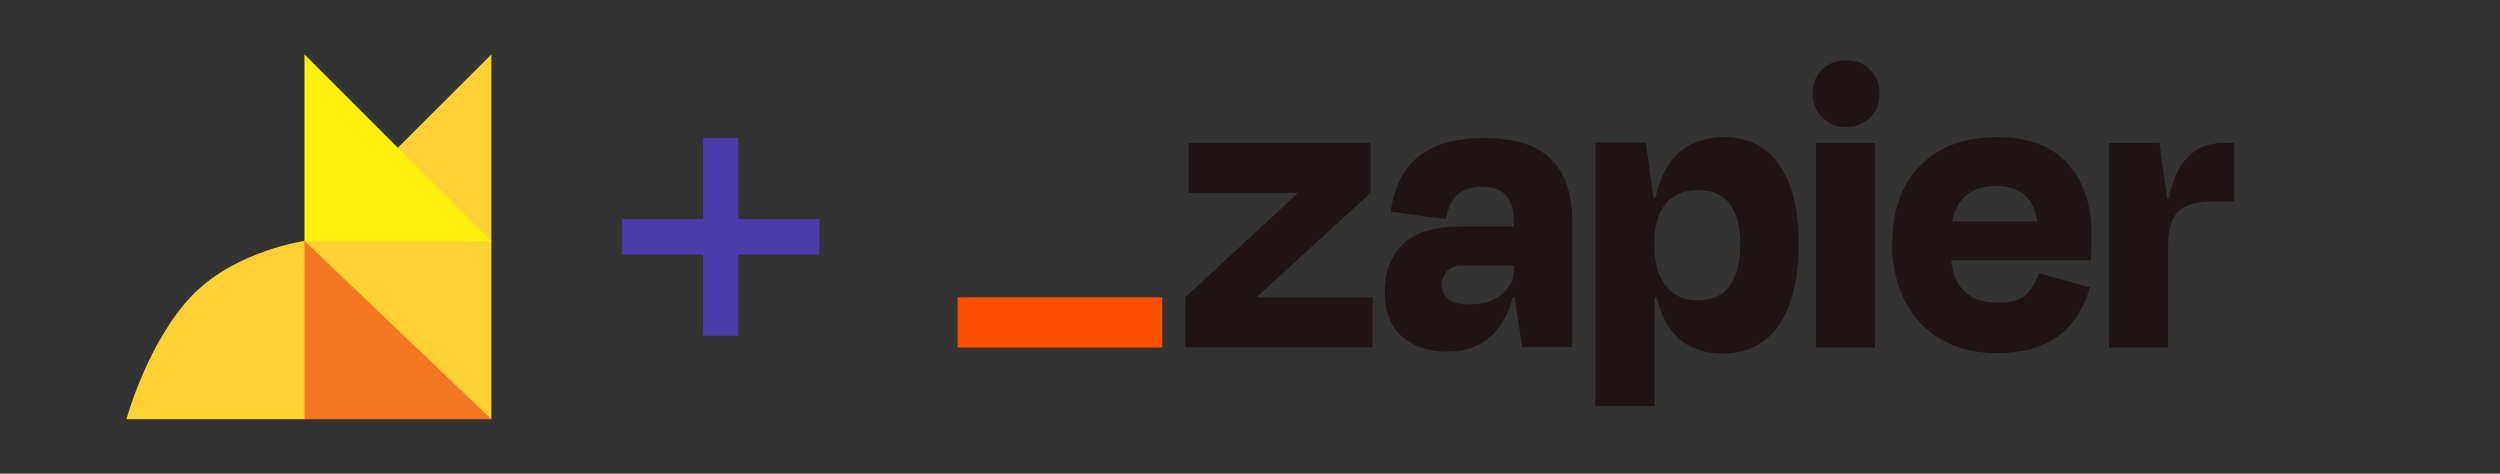
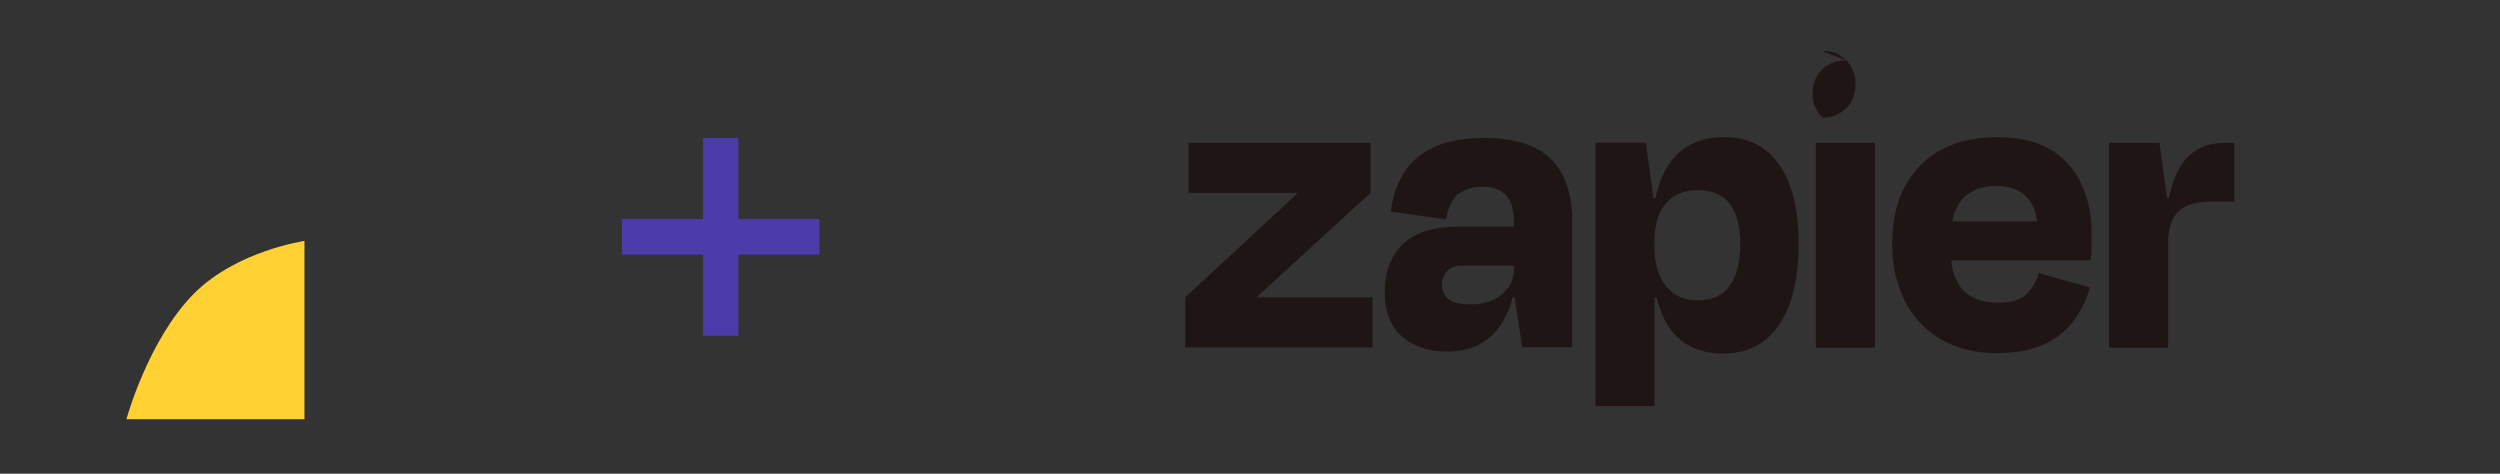
<svg xmlns="http://www.w3.org/2000/svg" id="Vrstva_1" data-name="Vrstva 1" viewBox="0 0 1214 230">
  <rect x="0" y="0" width="1214" height="230" fill="#333333" stroke="none" />
  <defs>
    <style>.cls-1 {
        fill: #ff4f00;
      }

      .cls-2 {
        fill: #201515;
      }

      .cls-3 {
        fill: #fff10c;
      }

      .cls-4 {
        fill: #f37622;
      }

      .cls-5 {
        fill: #ffd132;
      }

      .cls-6 {
        fill: #4b3ca9;
      }</style>
  </defs>
-   <path class="cls-2" d="M610.57,144.4l-.1-.31,55.07-50.42v-24.28h-88.34v24.28h52.79l.1.21-54.55,50.52v24.28h91.02v-24.28h-56ZM720.81,67.02c-10.23,0-18.49,1.55-24.9,4.65-5.99,2.69-11.05,7.13-14.46,12.71-3.31,5.58-5.37,11.88-6.1,18.39l26.86,3.72c.93-5.68,2.89-9.82,5.79-12.19,3.31-2.48,7.44-3.72,11.57-3.62,5.48,0,9.4,1.45,11.88,4.34,2.48,2.89,3.72,6.92,3.72,12.29v2.69h-25.83c-13.12,0-22.52,2.89-28.31,8.78-5.79,5.79-8.58,13.53-8.58,23.04s2.89,17.05,8.58,21.8c5.68,4.75,12.91,7.13,21.59,7.13,10.74,0,19.01-3.72,24.8-11.16,3.41-4.55,5.89-9.71,7.13-15.29h.93l3.72,24.28h24.28v-61.47c0-12.71-3.31-22.63-10.02-29.55-6.72-6.92-17.67-10.54-32.65-10.54ZM729.28,142.95c-3.82,3.2-8.89,4.86-15.19,4.86-5.17,0-8.78-.93-10.85-2.69-1.03-.83-1.76-1.96-2.27-3.1-.52-1.24-.83-2.48-.72-3.82-.1-1.24.1-2.48.62-3.62s1.14-2.17,1.96-3.1c.93-.83,1.96-1.55,3.2-1.96,1.24-.41,2.48-.62,3.72-.52h25.42v1.65c0,2.38-.41,4.75-1.45,6.82-1.14,2.07-2.58,4.03-4.44,5.48ZM910.5,69.39h-28.72v99.39h28.72v-99.39ZM1080.04,69.39c-8.16,0-14.46,2.89-19.22,8.58-3.31,4.13-5.89,10.23-7.65,18.29h-.83l-3.72-26.86h-24.49v99.39h28.72v-50.93c0-6.41,1.55-11.36,4.55-14.77s8.58-5.17,16.63-5.17h10.95v-28.52h-4.96ZM995.63,72.6c-6.72-4.03-15.19-5.99-25.42-5.99-16.12,0-28.62,4.55-37.71,13.74s-13.64,21.8-13.64,37.81c-.21,9.71,1.86,19.32,6.2,28.1,3.93,7.75,10.02,14.26,17.56,18.6,7.65,4.44,16.63,6.61,27.17,6.61,9.09,0,16.63-1.45,22.73-4.24,5.68-2.48,10.74-6.41,14.46-11.47,3.62-4.86,6.3-10.43,7.85-16.22l-24.8-6.92c-1.03,3.82-3.1,7.23-5.79,10.12-2.79,2.79-7.44,4.24-14.05,4.24-7.85,0-13.64-2.27-17.46-6.72-2.79-3.2-4.55-7.85-5.27-13.84h67.78c.31-2.79.41-5.17.41-7.03v-6.2c.21-8.27-1.55-16.53-5.06-24.07-3.2-6.92-8.47-12.71-14.98-16.53ZM969.39,90.37c11.67,0,18.29,5.68,19.84,17.15h-41.22c.62-3.82,2.27-7.44,4.65-10.54,3.72-4.44,9.3-6.61,16.74-6.61ZM896.45,29.31c-2.17-.1-4.34.31-6.3,1.03-2.07.83-3.82,1.96-5.37,3.41-1.55,1.55-2.69,3.31-3.51,5.37-.83,1.96-1.14,4.13-1.03,6.3-.1,2.17.31,4.34,1.14,6.3.83,2.07,1.96,3.82,3.51,5.37s3.41,2.69,5.37,3.51,4.13,1.14,6.3,1.03c2.17.1,4.34-.31,6.3-1.03,1.96-.83,3.82-1.96,5.37-3.51s2.69-3.41,3.41-5.37c.72-2.07,1.14-4.13,1.03-6.3.1-2.17-.21-4.34-1.03-6.3-.83-1.96-1.96-3.82-3.51-5.37s-3.31-2.69-5.37-3.51c-1.96-.62-4.13-1.03-6.3-.93h0ZM837.14,66.6c-9.82,0-17.67,3.1-23.56,9.2-4.44,4.55-7.65,11.36-9.71,20.35h-.93l-3.72-26.86h-24.49v127.91h28.72v-52.69h1.03c.83,3.51,2.07,6.92,3.62,10.23,2.48,5.27,6.41,9.82,11.47,12.81,5.17,2.79,11.05,4.24,16.94,4.13,11.98,0,21.18-4.65,27.48-14.05s9.4-22.42,9.4-39.16-3-28.93-9.09-38.02c-6.1-9.2-15.19-13.84-27.17-13.84ZM840.04,138.62c-3.31,4.86-8.58,7.23-15.7,7.23-2.89.1-5.89-.41-8.58-1.65-2.69-1.24-5.06-3.1-6.82-5.37-3.72-4.65-5.58-11.05-5.58-19.22v-1.86c0-8.27,1.86-14.57,5.58-18.91,3.72-4.34,8.89-6.51,15.39-6.51,7.23,0,12.5,2.27,15.81,6.92,3.31,4.65,4.96,11.05,4.96,19.32,0,8.58-1.65,15.29-5.06,20.04h0Z" />
-   <path class="cls-1" d="M564.39,144.4h-99.39v24.38h99.39v-24.38Z" />
+   <path class="cls-2" d="M610.57,144.4l-.1-.31,55.07-50.42v-24.28h-88.34v24.28h52.79l.1.21-54.55,50.52v24.28h91.02v-24.28h-56ZM720.81,67.02c-10.23,0-18.49,1.55-24.9,4.65-5.99,2.69-11.05,7.13-14.46,12.71-3.31,5.58-5.37,11.88-6.1,18.39l26.86,3.72c.93-5.68,2.89-9.82,5.79-12.19,3.31-2.48,7.44-3.72,11.57-3.62,5.48,0,9.4,1.45,11.88,4.34,2.48,2.89,3.72,6.92,3.72,12.29v2.69h-25.83c-13.12,0-22.52,2.89-28.31,8.78-5.79,5.79-8.58,13.53-8.58,23.04s2.89,17.05,8.58,21.8c5.68,4.75,12.91,7.13,21.59,7.13,10.74,0,19.01-3.72,24.8-11.16,3.41-4.55,5.89-9.71,7.13-15.29h.93l3.72,24.28h24.28v-61.47c0-12.71-3.31-22.63-10.02-29.55-6.72-6.92-17.67-10.54-32.65-10.54ZM729.28,142.95c-3.82,3.2-8.89,4.86-15.19,4.86-5.17,0-8.78-.93-10.85-2.69-1.03-.83-1.76-1.96-2.27-3.1-.52-1.24-.83-2.48-.72-3.82-.1-1.24.1-2.48.62-3.62s1.14-2.17,1.96-3.1c.93-.83,1.96-1.55,3.2-1.96,1.24-.41,2.48-.62,3.72-.52h25.42v1.65c0,2.38-.41,4.75-1.45,6.82-1.14,2.07-2.58,4.03-4.44,5.48ZM910.5,69.39h-28.72v99.39h28.72v-99.39ZM1080.04,69.39c-8.16,0-14.46,2.89-19.22,8.58-3.31,4.13-5.89,10.23-7.65,18.29h-.83l-3.72-26.86h-24.49v99.39h28.72v-50.93c0-6.41,1.55-11.36,4.55-14.77s8.58-5.17,16.63-5.17h10.95v-28.52h-4.96ZM995.63,72.6c-6.72-4.03-15.19-5.99-25.42-5.99-16.12,0-28.62,4.55-37.71,13.74s-13.64,21.8-13.64,37.81c-.21,9.71,1.86,19.32,6.2,28.1,3.93,7.75,10.02,14.26,17.56,18.6,7.65,4.44,16.63,6.61,27.17,6.61,9.09,0,16.63-1.45,22.73-4.24,5.68-2.48,10.74-6.41,14.46-11.47,3.62-4.86,6.3-10.43,7.85-16.22l-24.8-6.92c-1.03,3.82-3.1,7.23-5.79,10.12-2.79,2.79-7.44,4.24-14.05,4.24-7.85,0-13.64-2.27-17.46-6.72-2.79-3.2-4.55-7.85-5.27-13.84h67.78c.31-2.79.41-5.17.41-7.03v-6.2c.21-8.27-1.55-16.53-5.06-24.07-3.2-6.92-8.47-12.71-14.98-16.53ZM969.39,90.37c11.67,0,18.29,5.68,19.84,17.15h-41.22c.62-3.82,2.27-7.44,4.65-10.54,3.72-4.44,9.3-6.61,16.74-6.61ZM896.45,29.31c-2.17-.1-4.34.31-6.3,1.03-2.07.83-3.82,1.96-5.37,3.41-1.55,1.55-2.69,3.31-3.51,5.37-.83,1.96-1.14,4.13-1.03,6.3-.1,2.17.31,4.34,1.14,6.3.83,2.07,1.96,3.82,3.51,5.37c2.17.1,4.34-.31,6.3-1.03,1.96-.83,3.82-1.96,5.37-3.51s2.69-3.41,3.41-5.37c.72-2.07,1.14-4.13,1.03-6.3.1-2.17-.21-4.34-1.03-6.3-.83-1.96-1.96-3.82-3.51-5.37s-3.31-2.69-5.37-3.51c-1.96-.62-4.13-1.03-6.3-.93h0ZM837.14,66.6c-9.82,0-17.67,3.1-23.56,9.2-4.44,4.55-7.65,11.36-9.71,20.35h-.93l-3.72-26.86h-24.49v127.91h28.72v-52.69h1.03c.83,3.51,2.07,6.92,3.62,10.23,2.48,5.27,6.41,9.82,11.47,12.81,5.17,2.79,11.05,4.24,16.94,4.13,11.98,0,21.18-4.65,27.48-14.05s9.4-22.42,9.4-39.16-3-28.93-9.09-38.02c-6.1-9.2-15.19-13.84-27.17-13.84ZM840.04,138.62c-3.31,4.86-8.58,7.23-15.7,7.23-2.89.1-5.89-.41-8.58-1.65-2.69-1.24-5.06-3.1-6.82-5.37-3.72-4.65-5.58-11.05-5.58-19.22v-1.86c0-8.27,1.86-14.57,5.58-18.91,3.72-4.34,8.89-6.51,15.39-6.51,7.23,0,12.5,2.27,15.81,6.92,3.31,4.65,4.96,11.05,4.96,19.32,0,8.58-1.65,15.29-5.06,20.04h0Z" />
  <g id="Obdélník_1_kopie_3" data-name="Obdélník 1 kopie 3">
-     <path class="cls-5" d="M147.85,116.99c5.8,13.87,25.35,41.05,29.19,45.74,2.74,3.39,59.41,40.02,61.57,40.85V26.42" />
-   </g>
+     </g>
  <g id="Obdélník_1_kopie_2" data-name="Obdélník 1 kopie 2">
-     <polygon class="cls-4" points="147.85 116.99 147.73 117.29 115.14 165.08 147.15 203.58 238.61 203.58 147.85 116.99" />
-   </g>
+     </g>
  <g id="Obdélník_1_kopie_4" data-name="Obdélník 1 kopie 4">
    <path class="cls-5" d="M94.3,142.46c-22.29,22.28-32.91,61.12-32.91,61.12h86.46v-86.59c0,.06-32.64,4.63-53.55,25.47Z" />
  </g>
  <g id="Obdélník_1" data-name="Obdélník 1">
-     <polygon class="cls-3" points="147.85 26.42 147.85 117.22 238.61 117.22 147.85 26.42" />
-   </g>
+     </g>
  <path class="cls-6" d="M397.92,123.67h-39.35v39.35h-17.14v-39.35h-39.35v-17.34h39.35v-39.35h17.14v39.35h39.35v17.34Z" />
</svg>